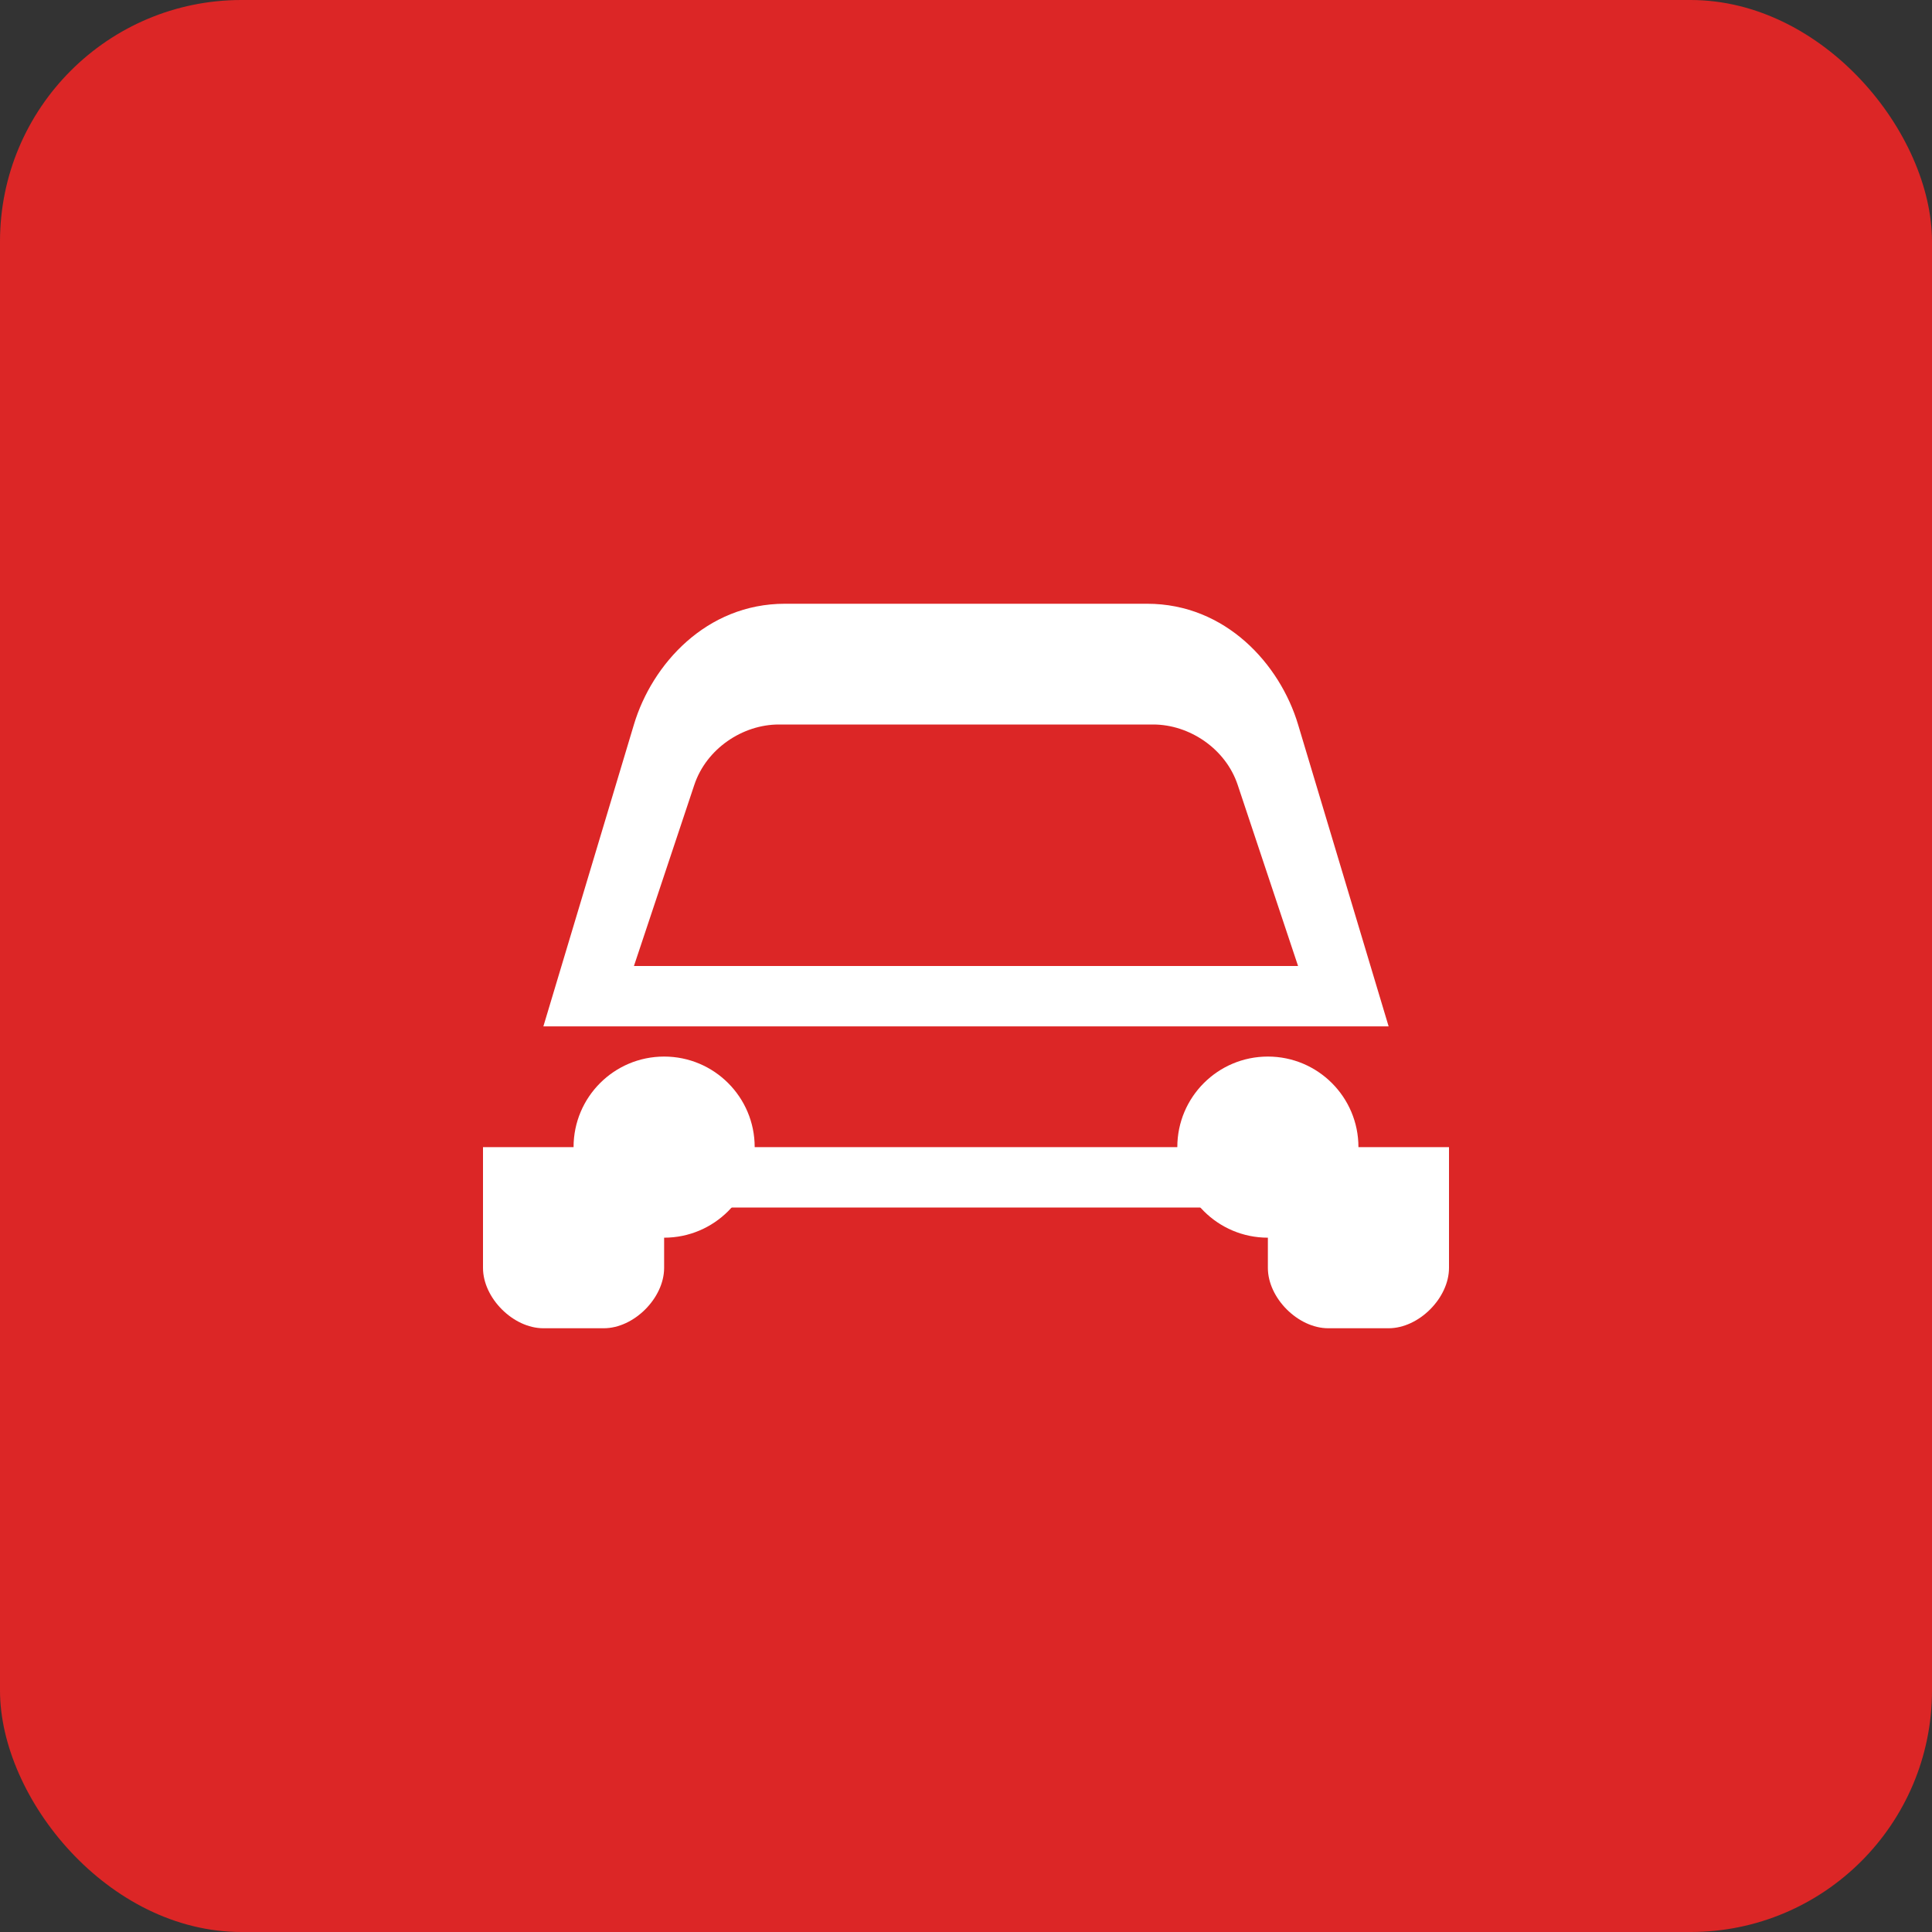
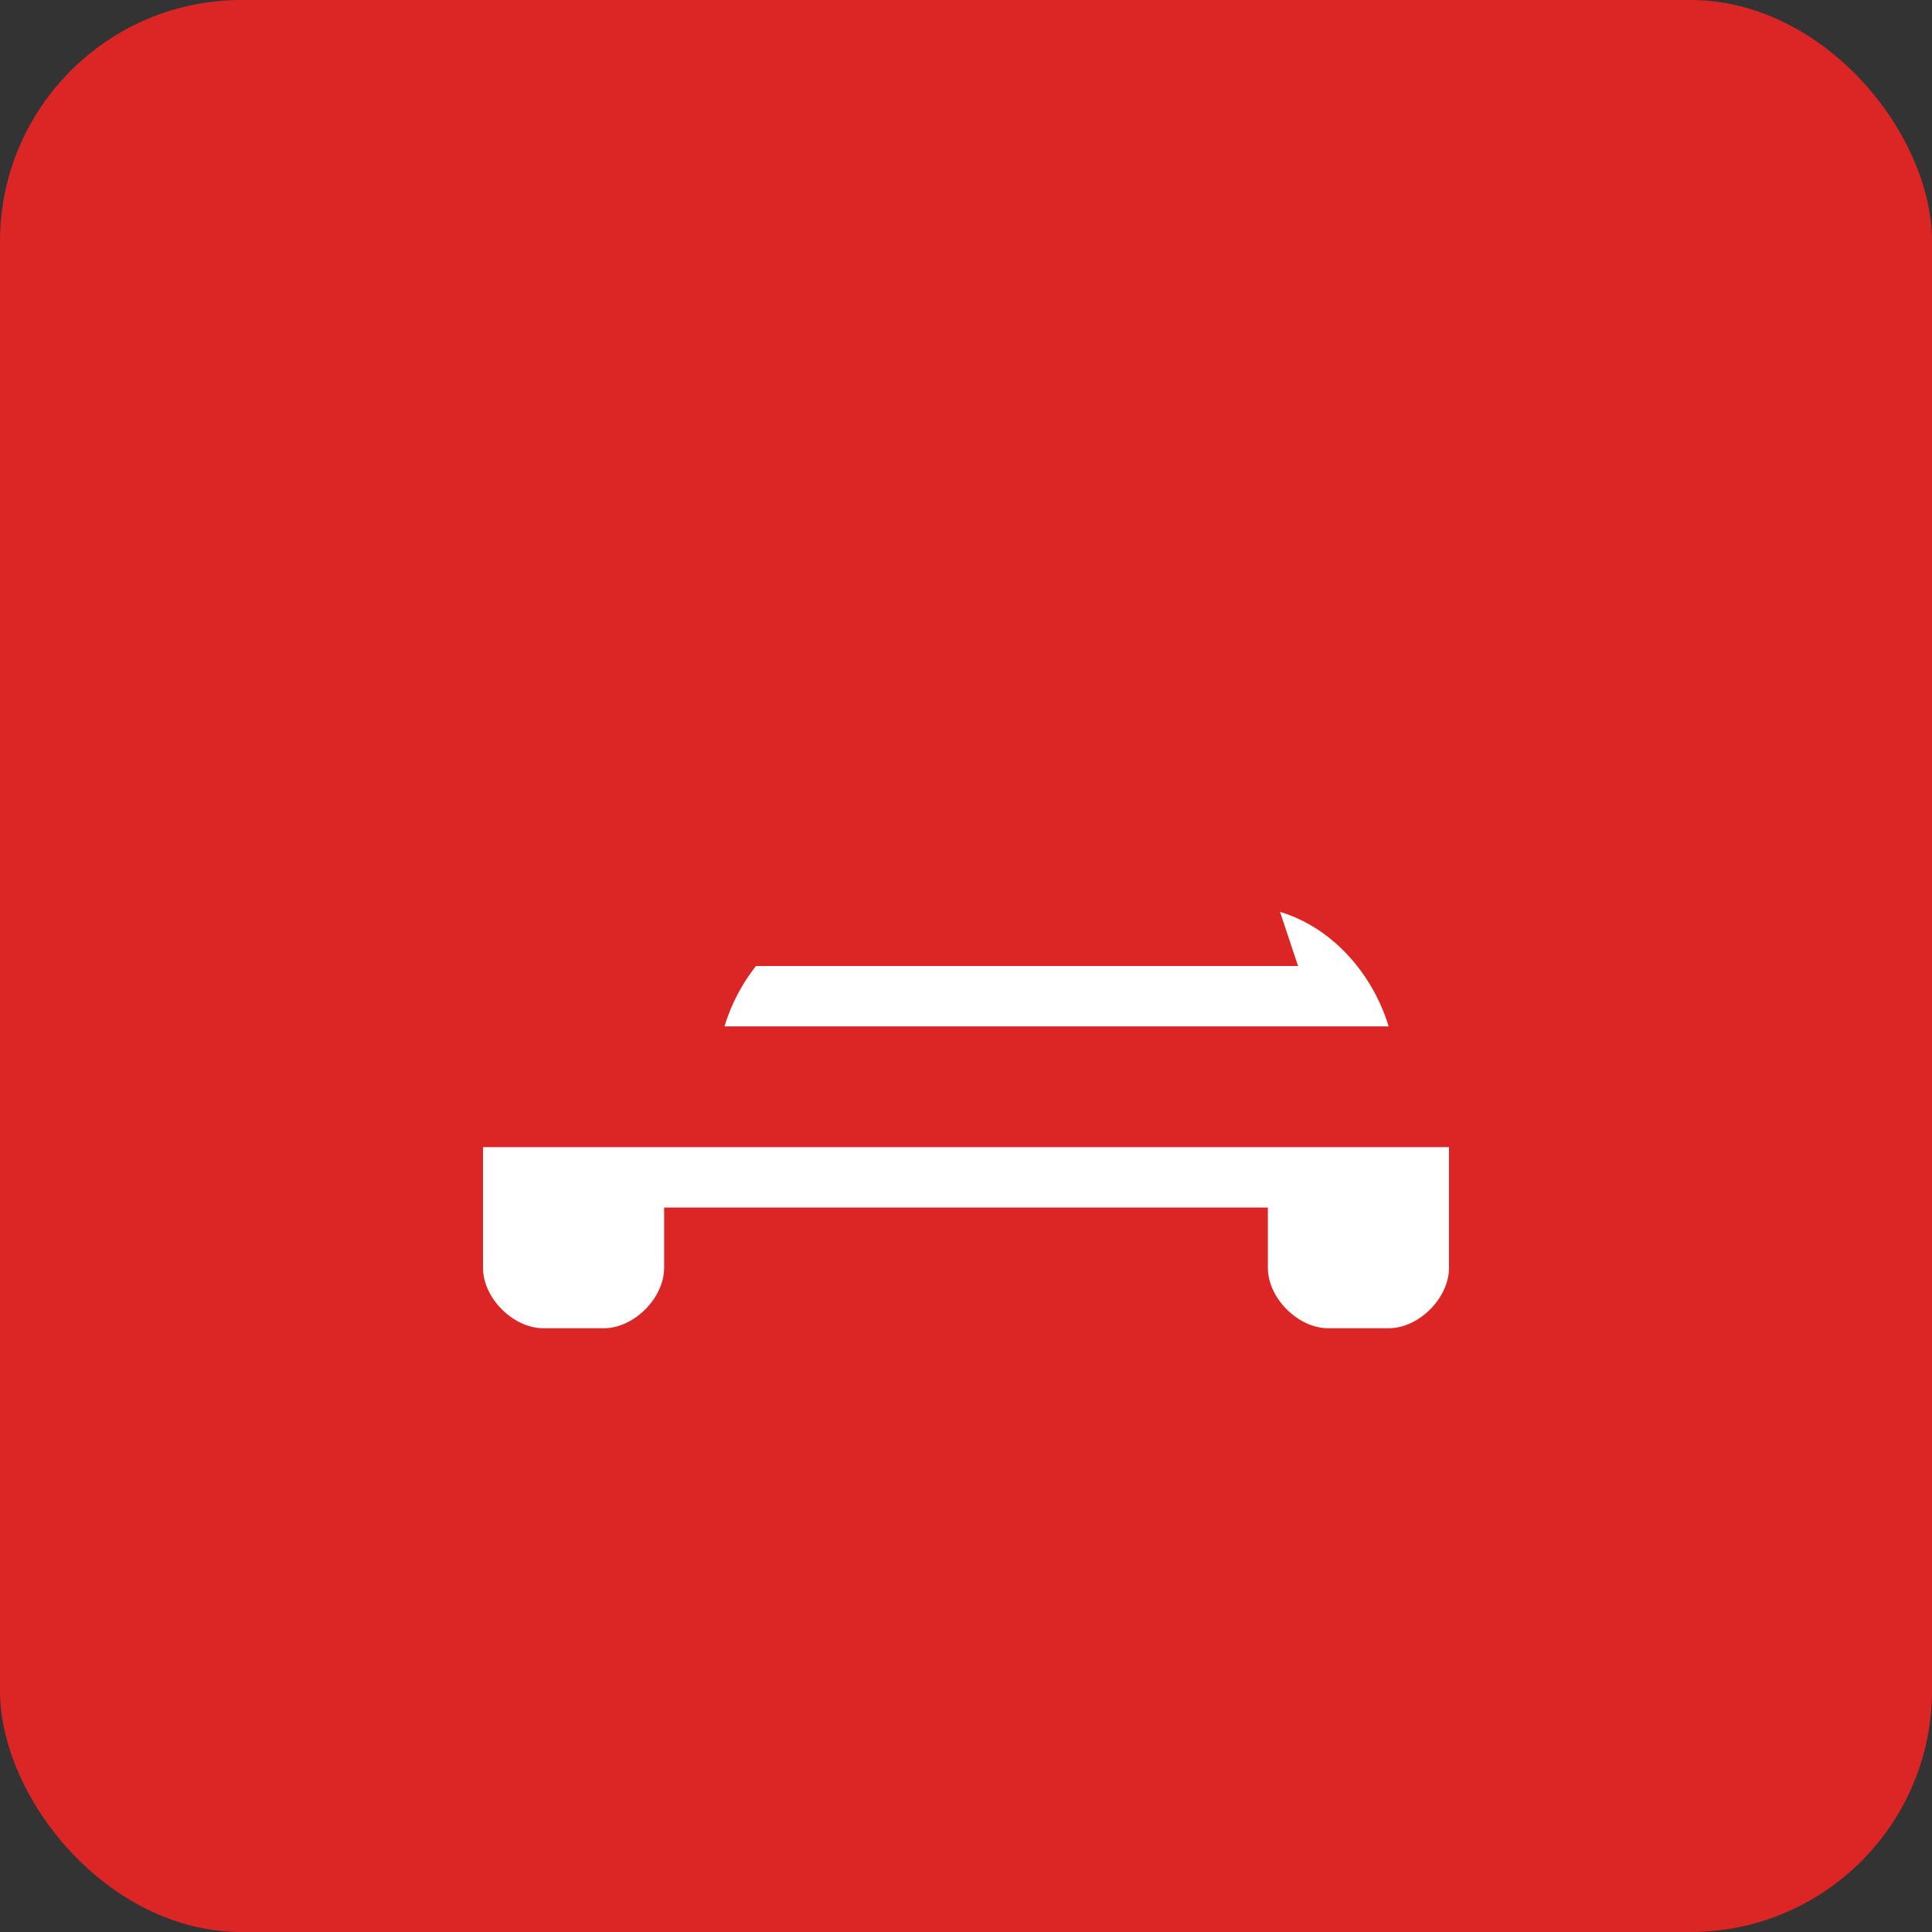
<svg xmlns="http://www.w3.org/2000/svg" width="32" height="32" viewBox="0 0 32 32" fill="none">
  <rect x="0" y="0" width="32" height="32" fill="#333333" stroke="none" />
  <rect width="32" height="32" rx="4" fill="#dc2626" />
  <g fill="white">
    <path d="M8 19h16v2c0 0.5-0.5 1-1 1h-1c-0.5 0-1-0.5-1-1v-1H11v1c0 0.5-0.5 1-1 1H9c-0.5 0-1-0.5-1-1v-2z" />
-     <path d="M9 17h14l-1.5-5c-0.3-1-1.2-2-2.5-2h-6c-1.3 0-2.2 1-2.5 2L9 17z" />
-     <circle cx="11" cy="19" r="1.5" fill="white" />
-     <circle cx="21" cy="19" r="1.5" fill="white" />
+     <path d="M9 17h14c-0.3-1-1.2-2-2.5-2h-6c-1.3 0-2.2 1-2.5 2L9 17z" />
    <path d="M10.5 16h11l-1-3c-0.2-0.6-0.8-1-1.4-1h-6.2c-0.6 0-1.2 0.4-1.4 1l-1 3z" fill="#dc2626" />
  </g>
</svg>